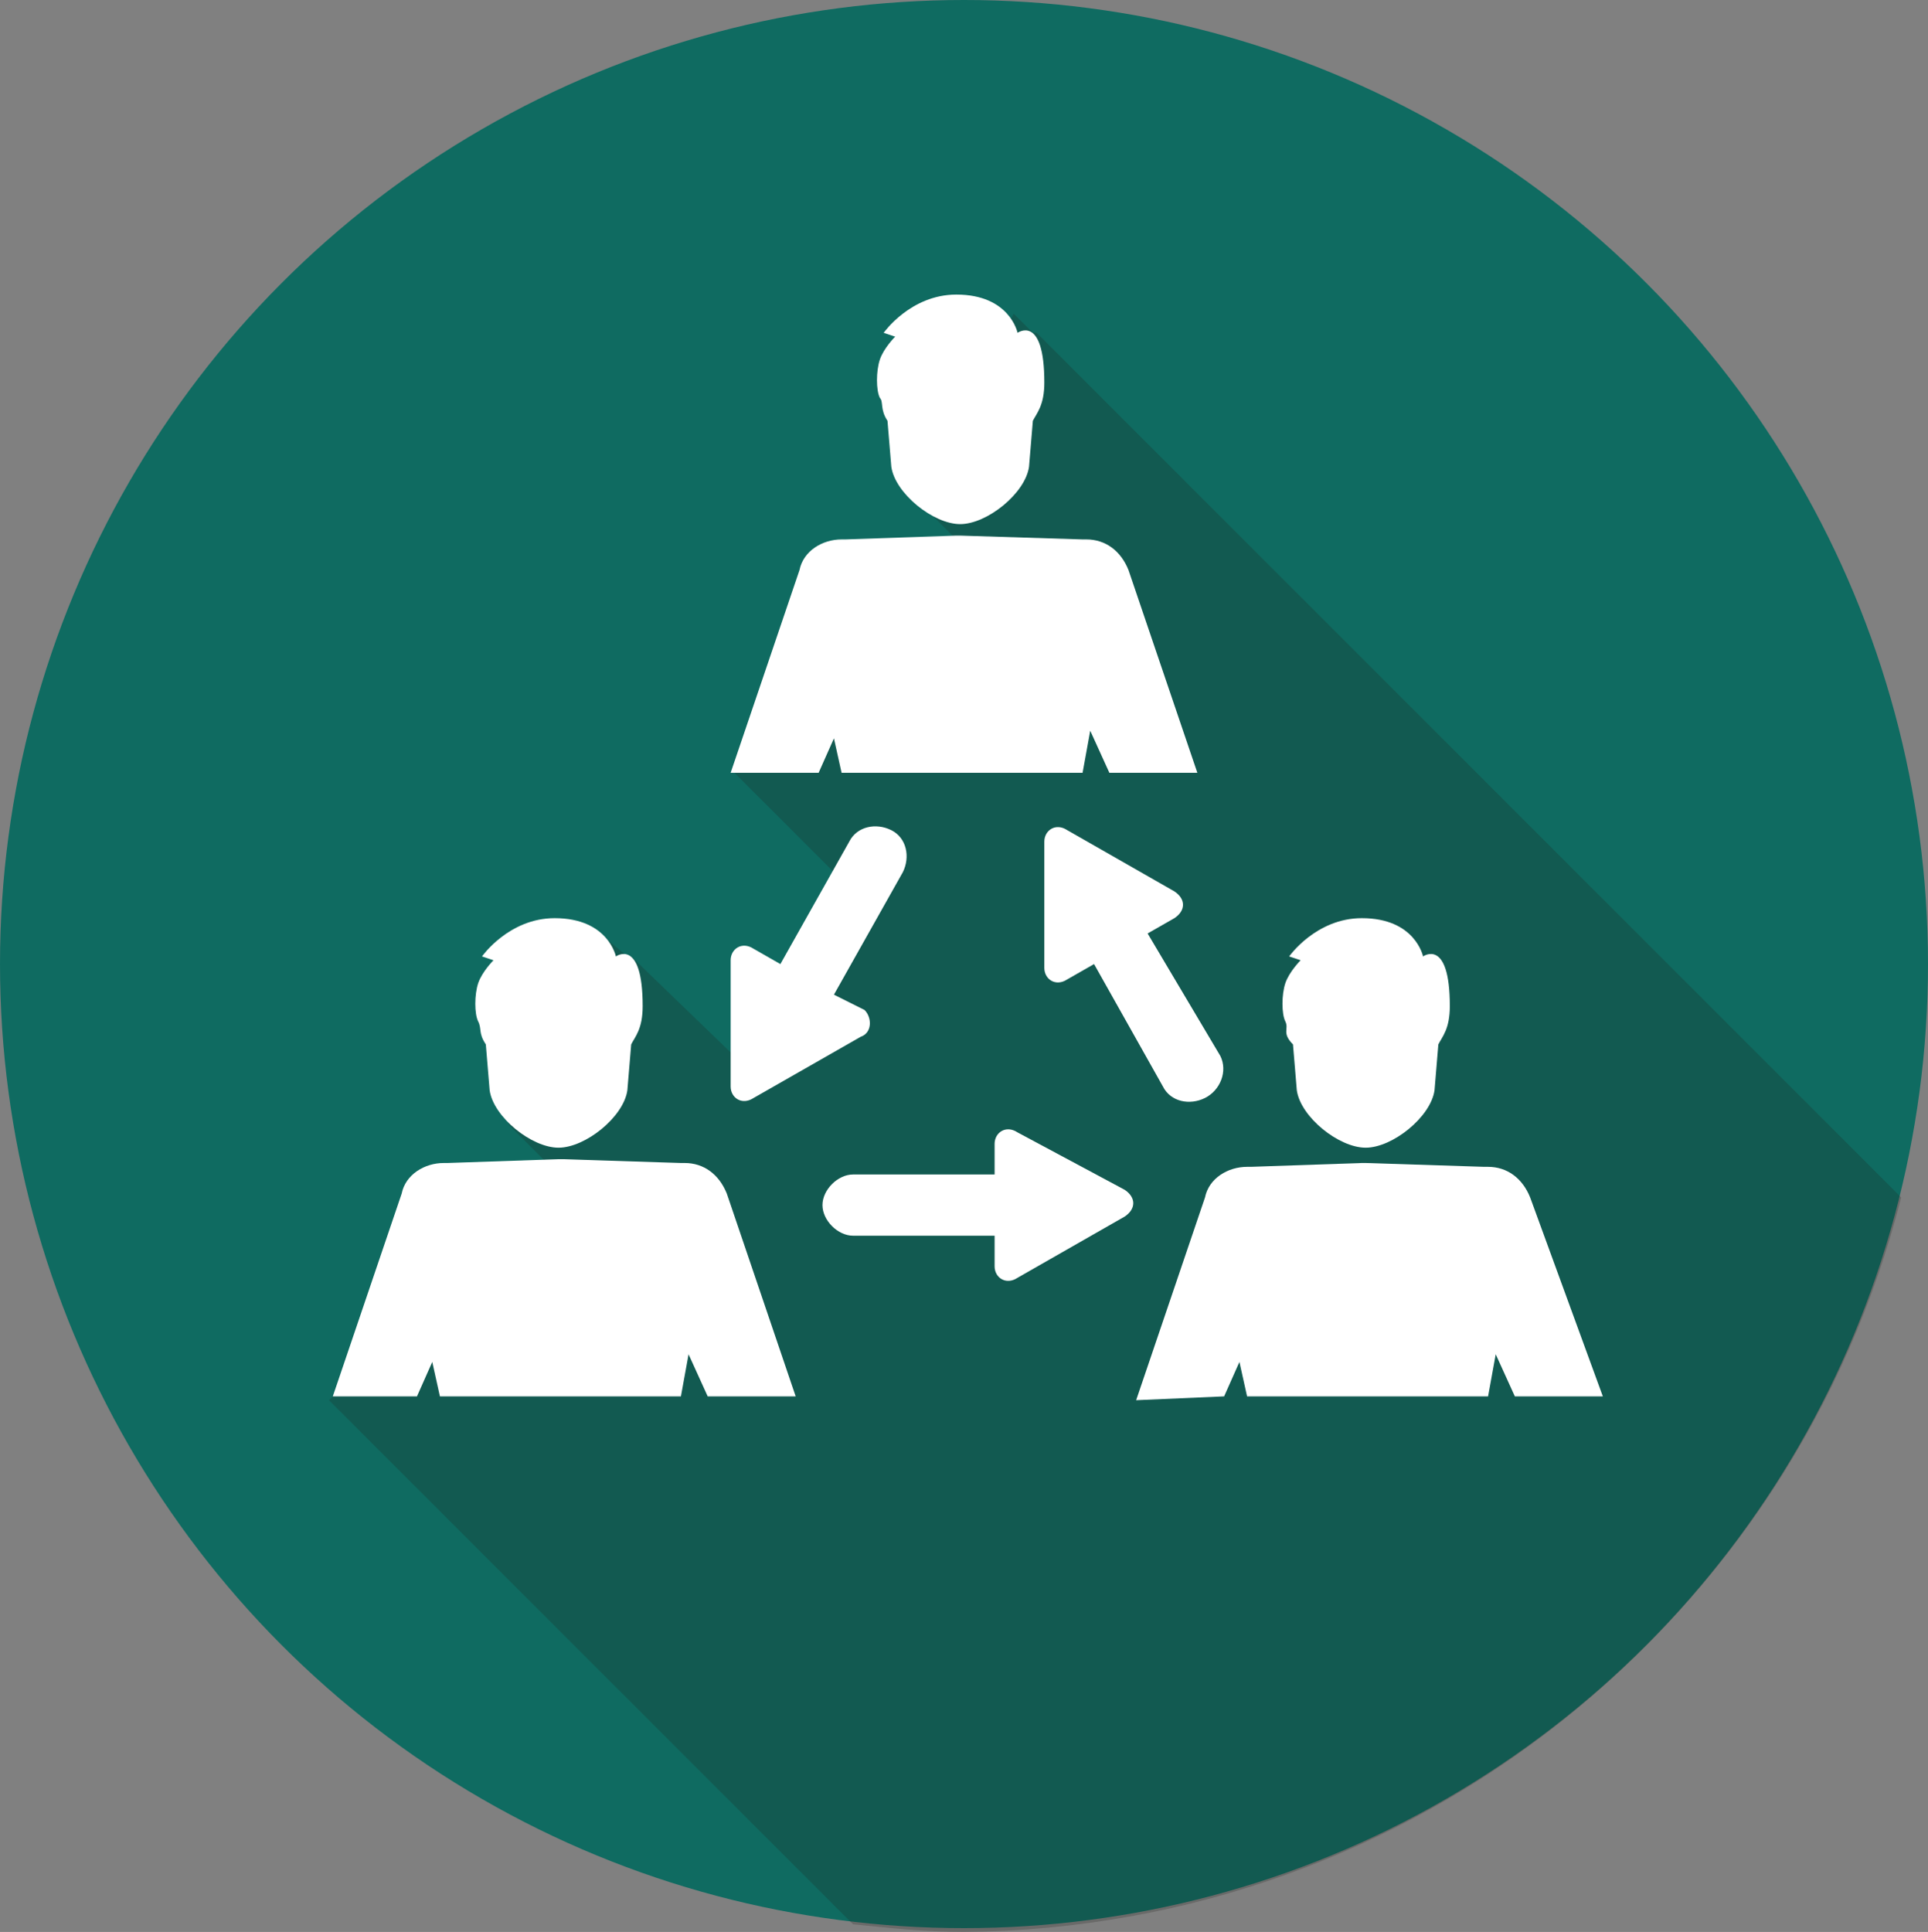
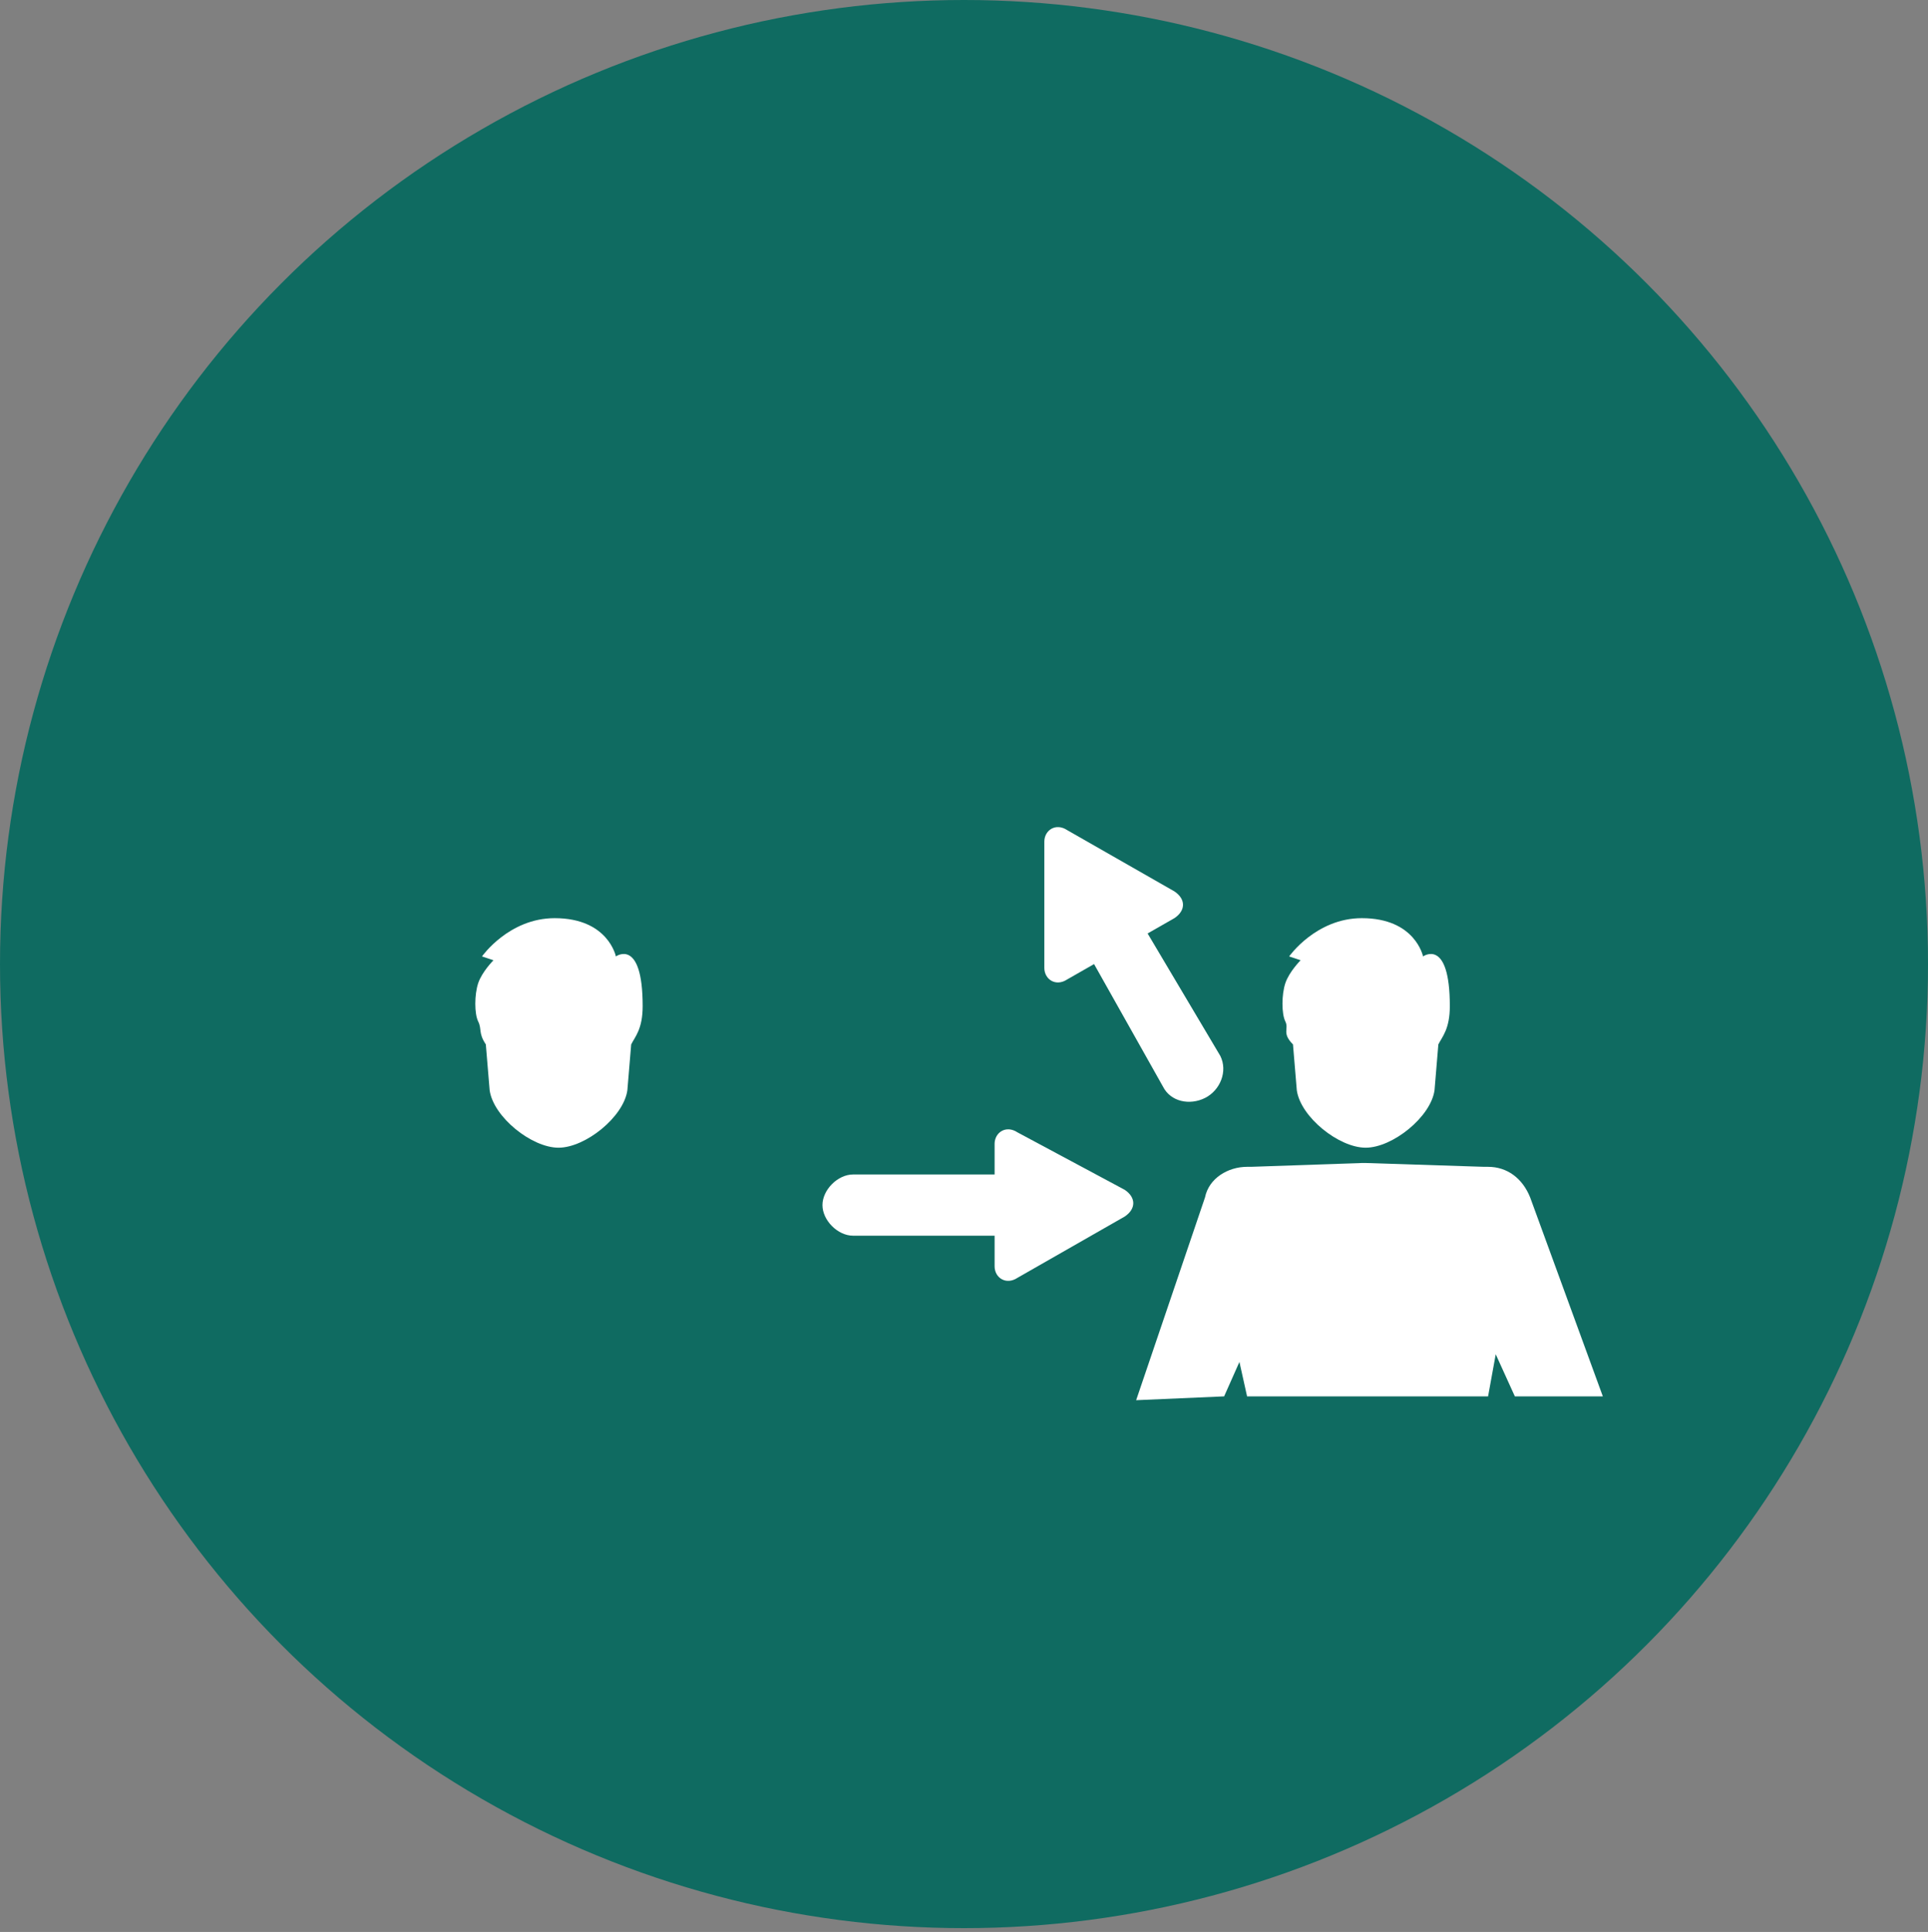
<svg xmlns="http://www.w3.org/2000/svg" version="1.1" id="Layer_1" x="0px" y="0px" viewBox="0 0 50.4 50.5" style="enable-background:new 0 0 50.4 50.5;" xml:space="preserve">
  <rect x="0" y="0" width="50.4" height="50.5" fill="#808080" stroke="none" />
  <style type="text/css">
	.st0{fill:#0F6B61;}
	.st1{opacity:0.22;fill:#1D1D1B;enable-background:new    ;}
	.st2{fill:#FFFFFF;}
</style>
  <g>
    <circle class="st0" cx="25.2" cy="25.2" r="25.2" />
    <g>
-       <path class="st1" d="M49.7,31.3L27.1,8.7H27l-0.5-0.5L24,13.1l1.2,1.2l-6,5.9l3.1,3.1l-2.9,4.5L16.5,25h-0.1l-0.6-0.5l-2.5,4.9    l1.4,1.4l-6.1,5.8l13.7,13.7c1,0.1,1.9,0.2,2.9,0.2C37,50.4,46.9,42.3,49.7,31.3z" />
-     </g>
-     <path class="st2" d="M23.2,11L23.2,11l0.1,1.2c0.1,0.7,1.1,1.5,1.8,1.5c0.7,0,1.7-0.8,1.8-1.5L27,11c0.1-0.2,0.3-0.4,0.3-1   c0-1.8-0.7-1.3-0.7-1.3s-0.2-1-1.6-1c-1.2,0-1.9,1-1.9,1l0.3,0.1c0,0-0.3,0.3-0.4,0.6s-0.1,0.8,0,1C23.1,10.5,23,10.7,23.2,11z" />
-     <path class="st2" d="M21.4,20.2l0.4-0.9l0.2,0.9h6.3l0.2-1.1l0.5,1.1h2.3l-1.8-5.3c-0.2-0.5-0.6-0.8-1.1-0.8h-0.1L25.1,14H25l0,0   l-2.9,0.1H22c-0.5,0-1,0.3-1.1,0.8l-1.8,5.3H21.4z" />
+       </g>
    <path class="st2" d="M12.7,27.3L12.7,27.3l0.1,1.2c0.1,0.7,1.1,1.5,1.8,1.5s1.7-0.8,1.8-1.5l0.1-1.2c0.1-0.2,0.3-0.4,0.3-1   c0-1.8-0.7-1.3-0.7-1.3s-0.2-1-1.6-1c-1.2,0-1.9,1-1.9,1l0.3,0.1c0,0-0.3,0.3-0.4,0.6c-0.1,0.3-0.1,0.8,0,1S12.5,27,12.7,27.3z" />
-     <path class="st2" d="M10.9,36.5l0.4-0.9l0.2,0.9h6.3l0.2-1.1l0.5,1.1h2.3L19,31.2c-0.2-0.5-0.6-0.8-1.1-0.8h-0.1l-3.1-0.1h-0.1l0,0   l-2.9,0.1h-0.1c-0.5,0-1,0.3-1.1,0.8l-1.8,5.3H10.9z" />
    <path class="st2" d="M33.8,27.3L33.8,27.3l0.1,1.2C34,29.2,35,30,35.7,30s1.7-0.8,1.8-1.5l0.1-1.2c0.1-0.2,0.3-0.4,0.3-1   c0-1.8-0.7-1.3-0.7-1.3s-0.2-1-1.6-1c-1.2,0-1.9,1-1.9,1l0.3,0.1c0,0-0.3,0.3-0.4,0.6c-0.1,0.3-0.1,0.8,0,1S33.5,27,33.8,27.3z" />
    <path class="st2" d="M32,36.5l0.4-0.9l0.2,0.9h6.3l0.2-1.1l0.5,1.1h2.3L40,31.3c-0.2-0.5-0.6-0.8-1.1-0.8h-0.1l-3.1-0.1h-0.1l0,0   l-2.9,0.1h-0.1c-0.5,0-1,0.3-1.1,0.8l-1.8,5.3L32,36.5L32,36.5z" />
    <path class="st2" d="M26.6,29.6c-0.3-0.2-0.6,0-0.6,0.3v0.8h-3.7c-0.4,0-0.8,0.4-0.8,0.8s0.4,0.8,0.8,0.8H26v0.8   c0,0.3,0.3,0.5,0.6,0.3l2.8-1.6c0.3-0.2,0.3-0.5,0-0.7L26.6,29.6z" />
    <path class="st2" d="M31.9,27.6L30,24.4l0.7-0.4c0.3-0.2,0.3-0.5,0-0.7l-2.8-1.6c-0.3-0.2-0.6,0-0.6,0.3v3.3c0,0.3,0.3,0.5,0.6,0.3   l0.7-0.4l1.8,3.2c0.2,0.4,0.7,0.5,1.1,0.3C31.9,28.5,32.1,28,31.9,27.6z" />
-     <path class="st2" d="M22.6,26.4L21.8,26l1.8-3.2c0.2-0.4,0.1-0.9-0.3-1.1s-0.9-0.1-1.1,0.3l-1.8,3.2l-0.7-0.4   c-0.3-0.2-0.6,0-0.6,0.3v3.3c0,0.3,0.3,0.5,0.6,0.3l2.8-1.6C22.8,27,22.8,26.6,22.6,26.4z" />
  </g>
</svg>